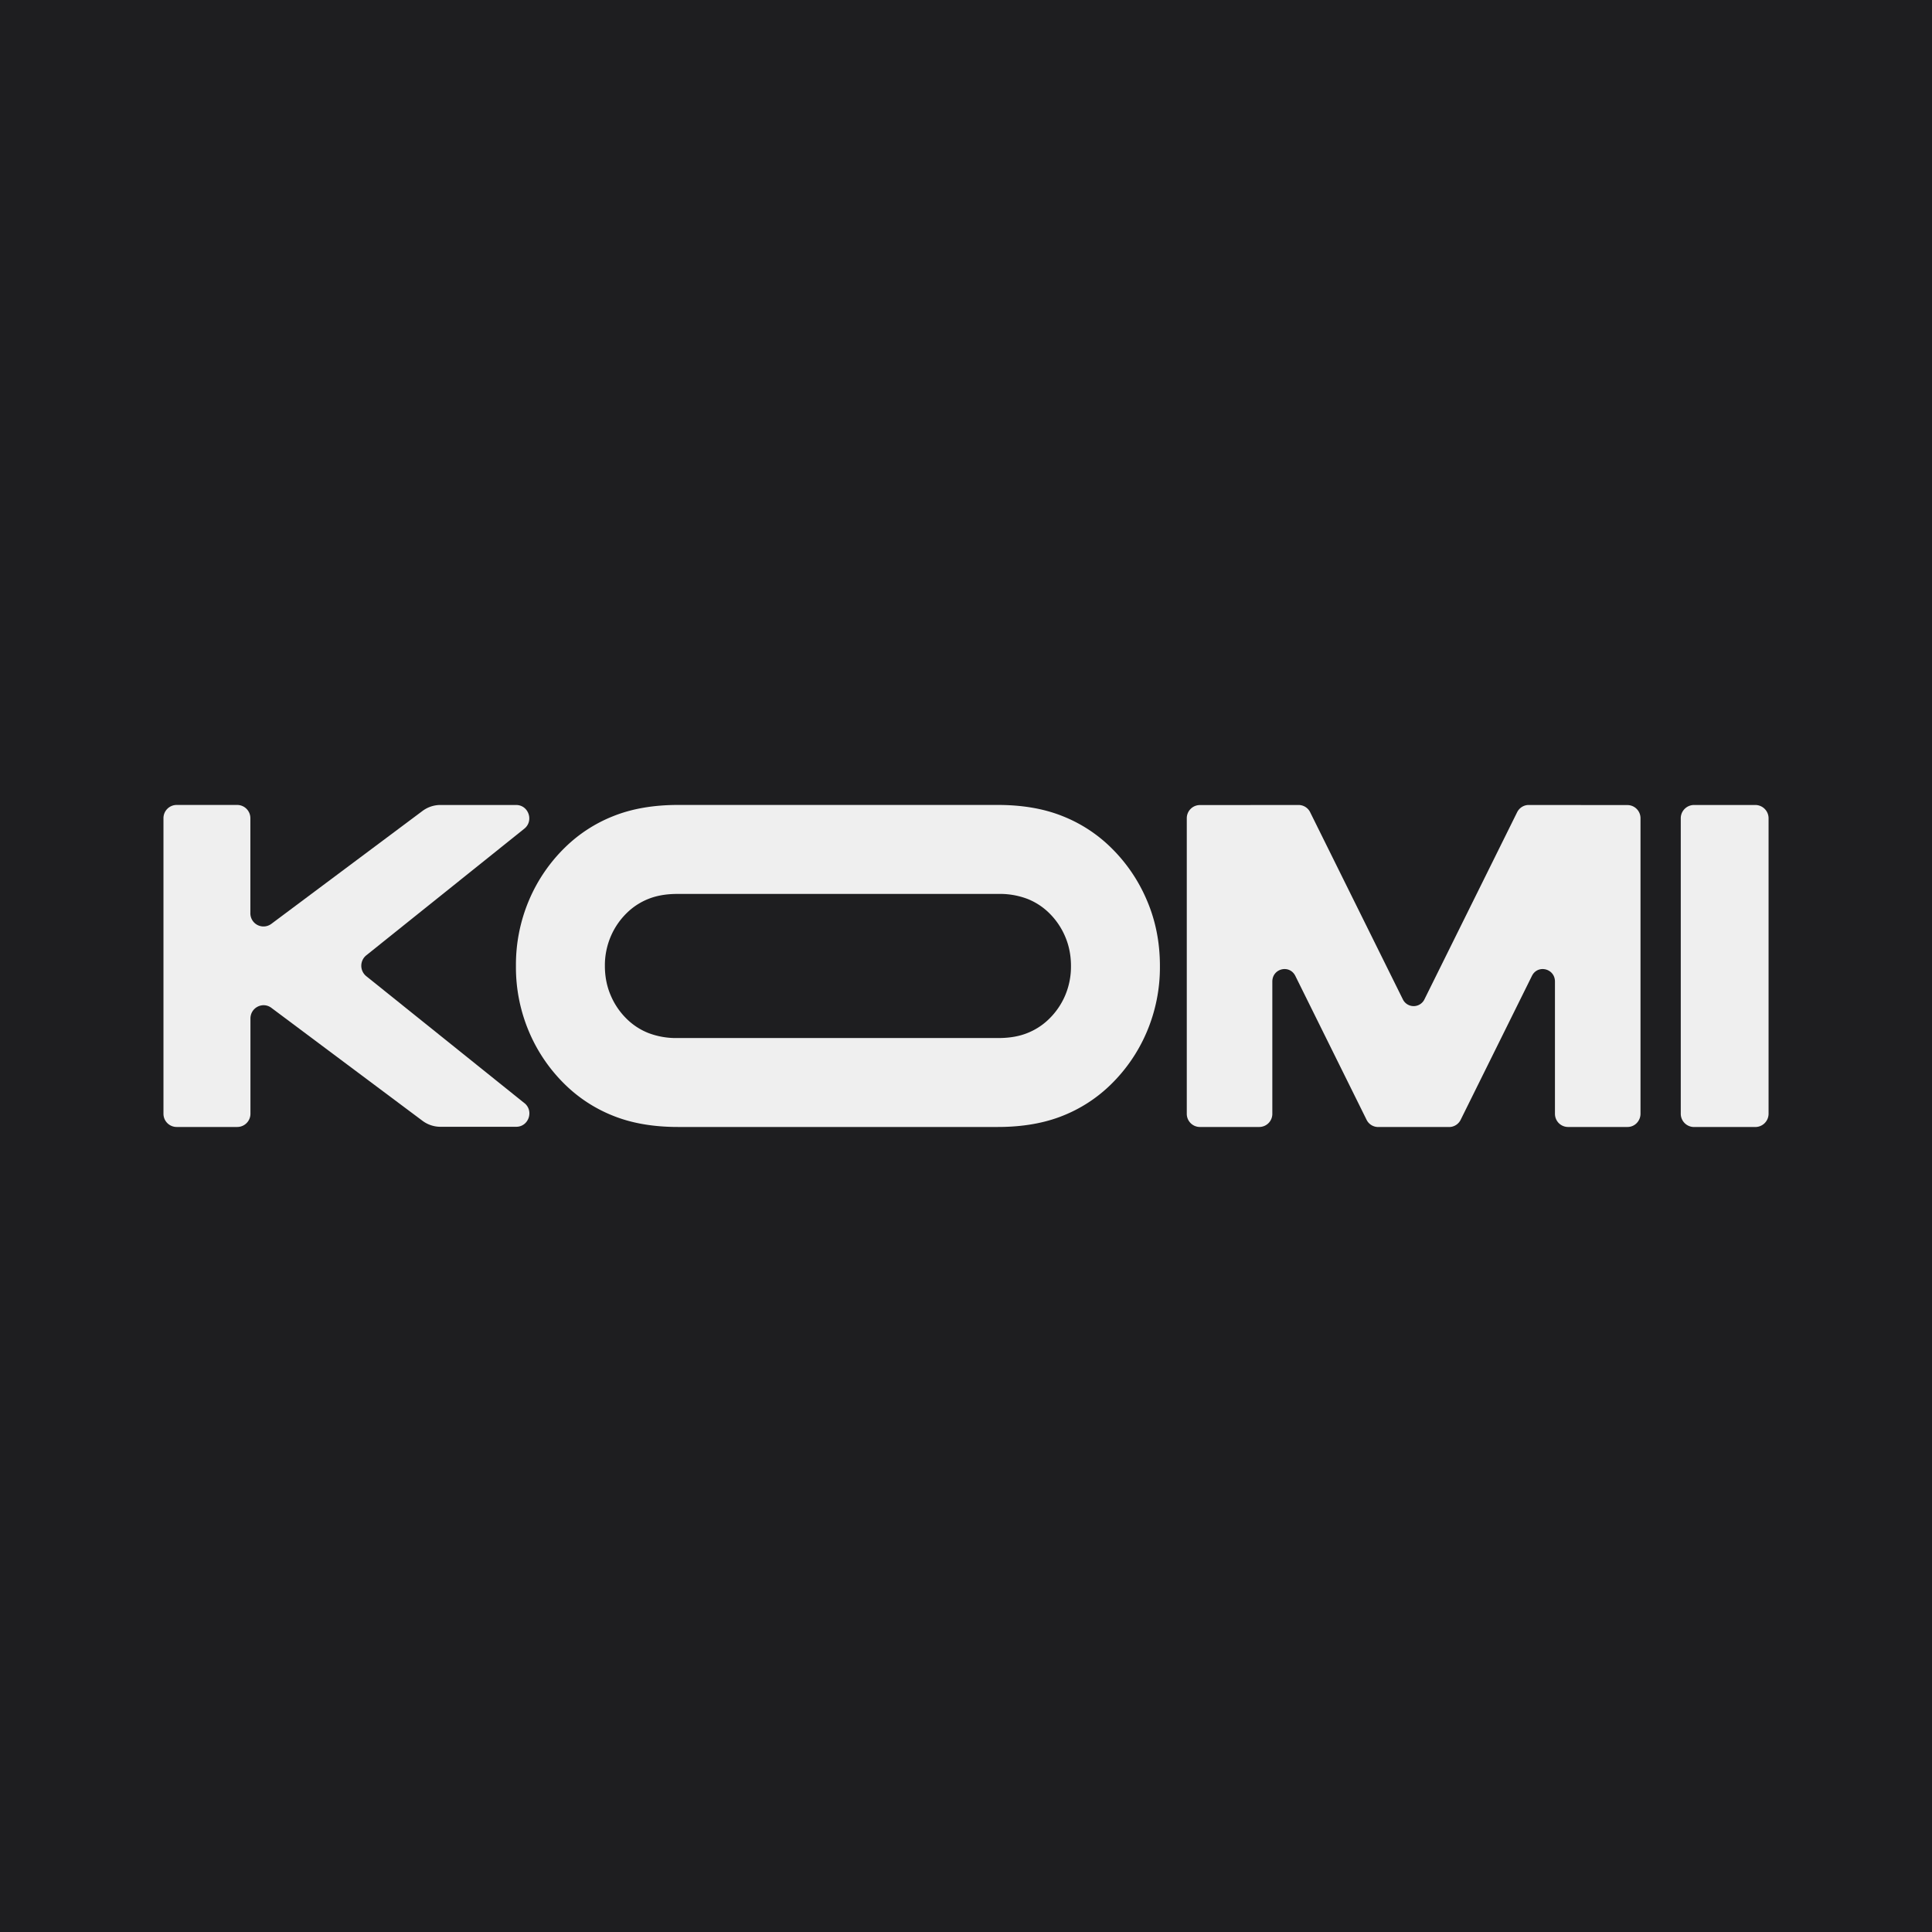
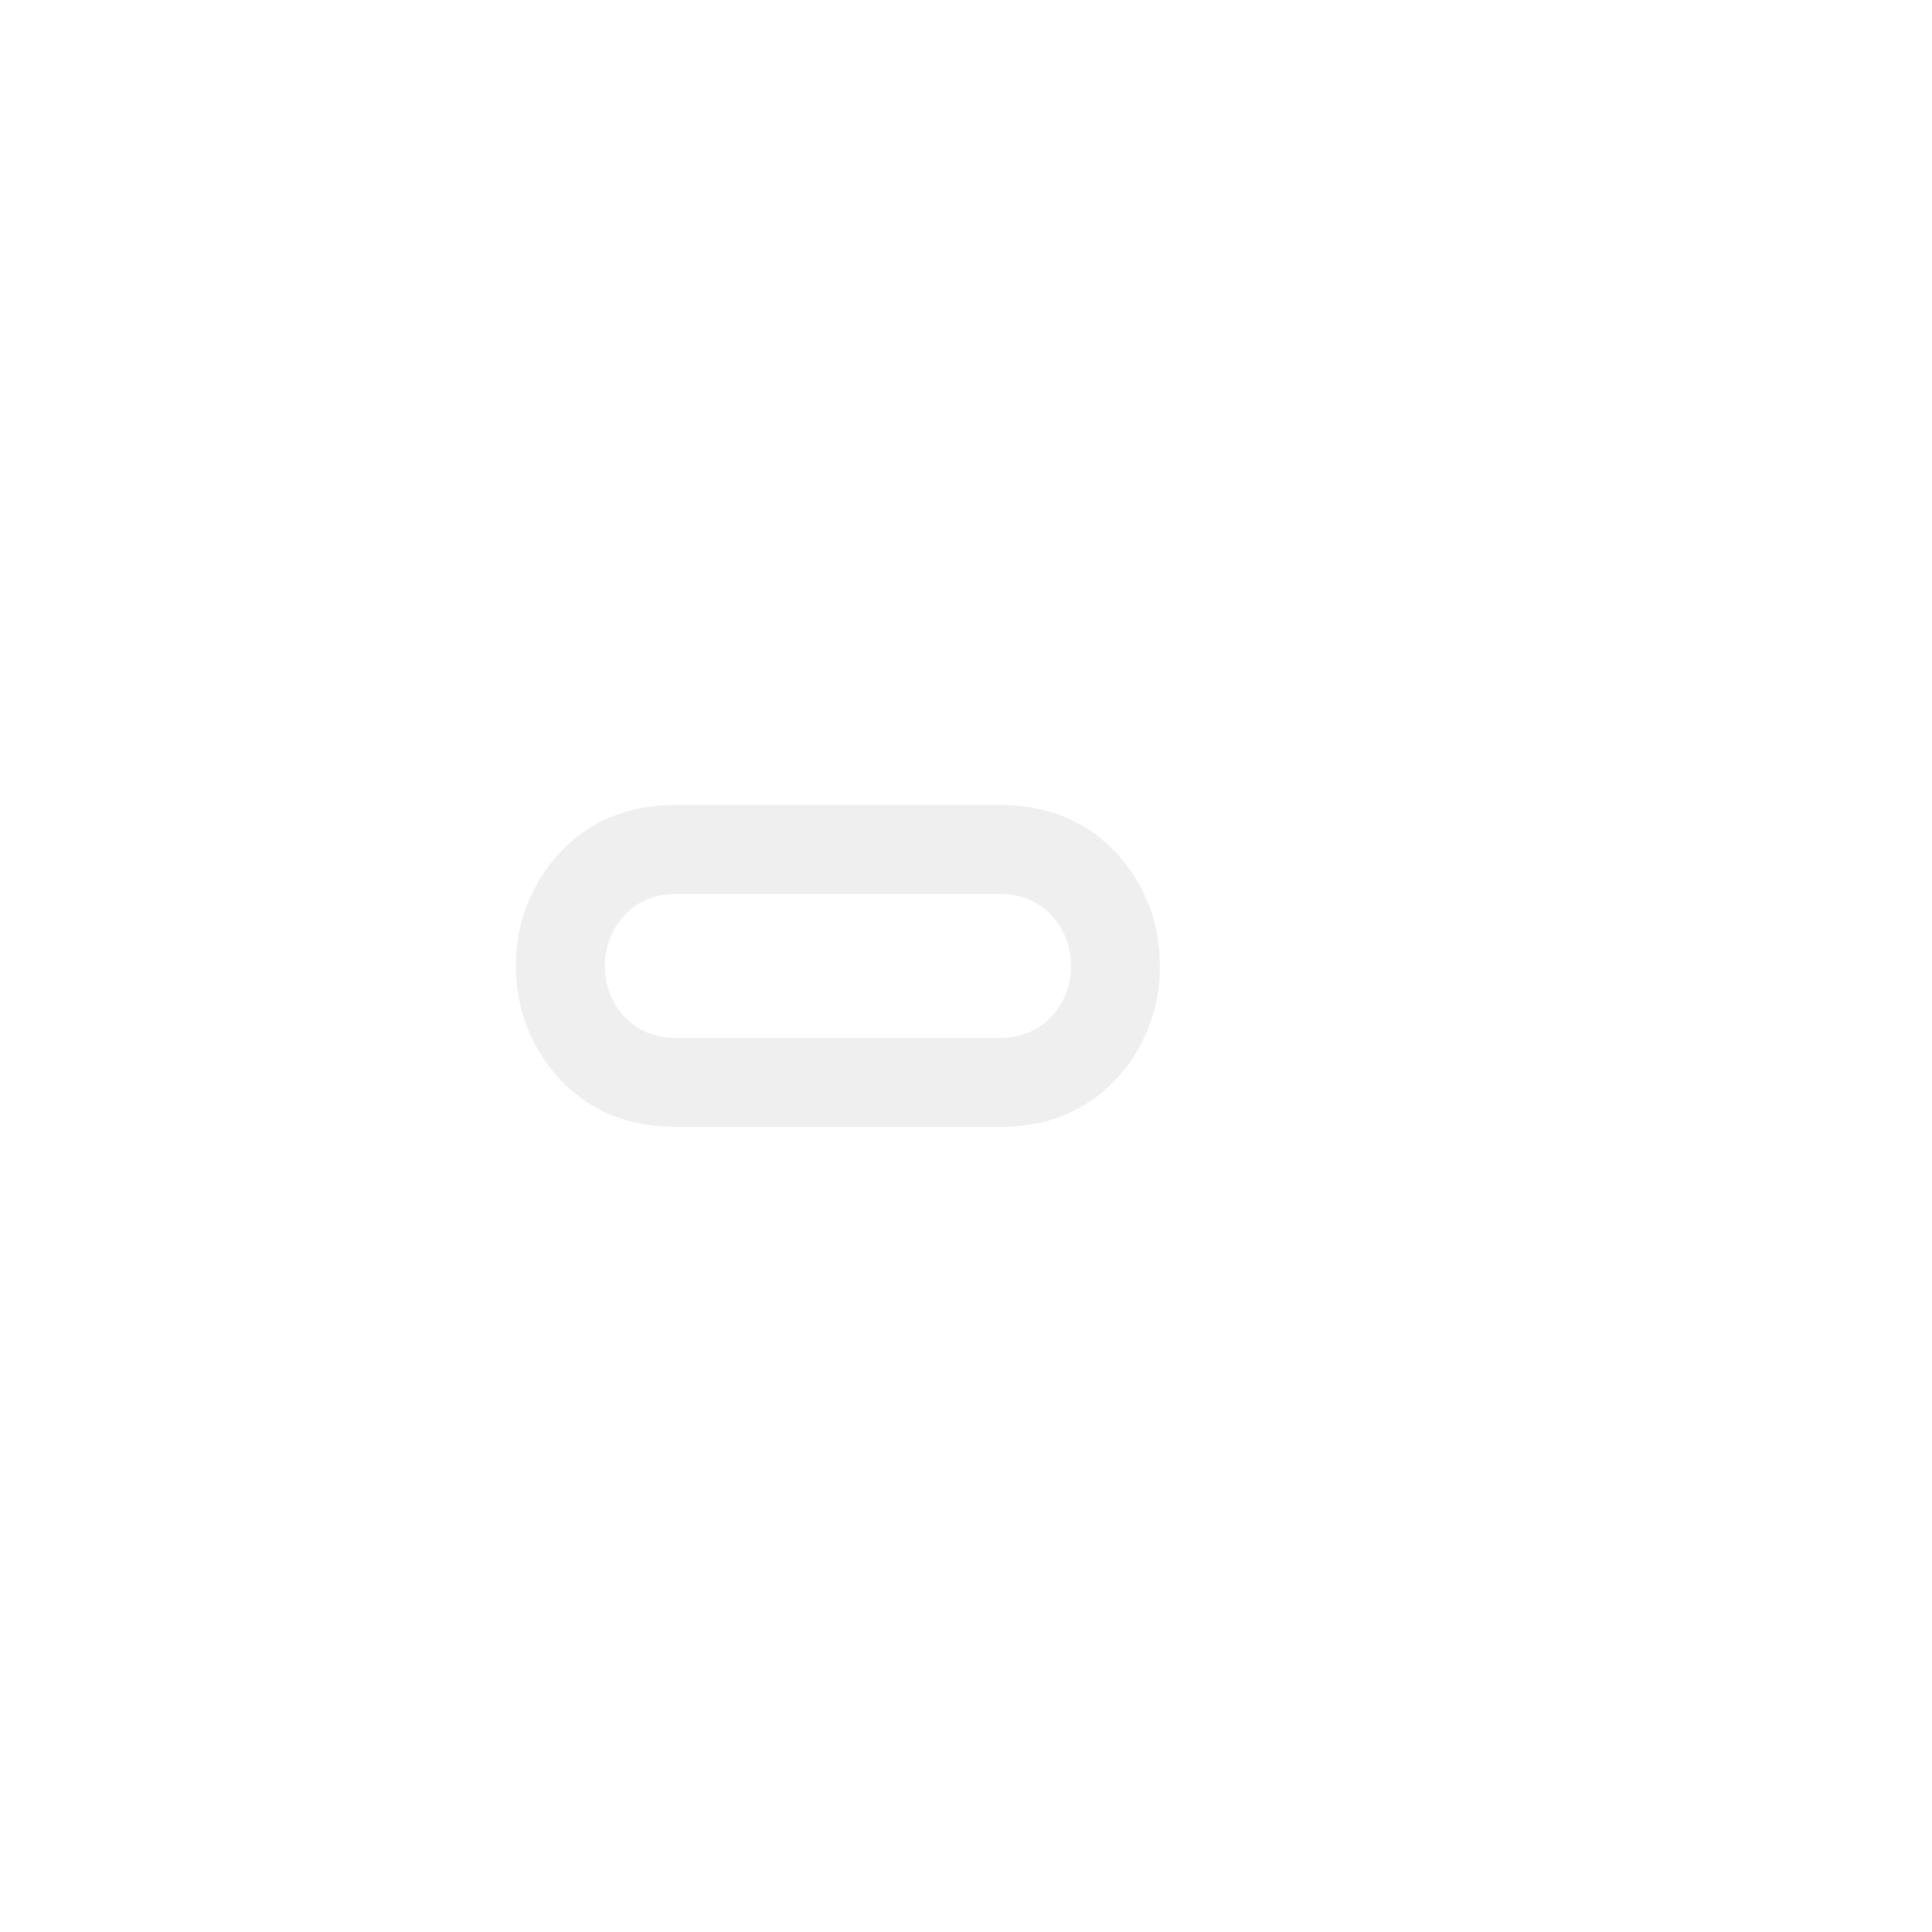
<svg xmlns="http://www.w3.org/2000/svg" fill="none" viewBox="0 0 512 512">
-   <path fill="#1E1E20" d="M0 0h512v512H0z" />
-   <path fill="#EFEFEF" d="M465.17 213.33h-16.24a3.52 3.52 0 0 0-3.51 3.53v78.28a3.52 3.52 0 0 0 3.51 3.53h16.24a3.52 3.52 0 0 0 3.52-3.53v-78.28a3.52 3.52 0 0 0-3.52-3.53Zm-33.84.02-26.22-.02c-1.3 0-2.47.75-3.06 1.93l-24.55 49.56a3.18 3.18 0 0 1-5.74 0l-24.55-49.56a3.42 3.42 0 0 0-3.05-1.93l-26.23.02a3.48 3.48 0 0 0-3.42 3.53v78.26a3.48 3.48 0 0 0 3.42 3.52h15.83a3.47 3.47 0 0 0 3.42-3.52v-35.01c0-3.49 4.55-4.61 6.1-1.5l18.87 38.11a3.42 3.42 0 0 0 3.05 1.93h18.85c1.29 0 2.47-.75 3.05-1.93l18.88-38.12c1.54-3.1 6.1-1.97 6.1 1.5v35.02a3.48 3.48 0 0 0 3.42 3.52h15.82c1.9 0 3.43-1.58 3.43-3.52v-78.26a3.48 3.48 0 0 0-3.43-3.53h.01Z" />
  <path fill="#EFEFEF" fill-rule="evenodd" d="M303.92 238.55a42.92 42.92 0 0 0-9.57-14 38.47 38.47 0 0 0-12.74-8.26c-4.9-1.97-10.63-2.97-17.17-2.97h-84.76c-6.54 0-12.26 1-17.17 2.97a38.45 38.45 0 0 0-12.74 8.26 42.9 42.9 0 0 0-9.57 14 43.77 43.77 0 0 0-3.47 17.44 43.7 43.7 0 0 0 3.47 17.45 42.89 42.89 0 0 0 9.57 14 38.4 38.4 0 0 0 12.74 8.26c4.9 1.97 10.63 2.96 17.17 2.96h84.76c6.54 0 12.26-1 17.17-2.96a38.42 38.42 0 0 0 12.74-8.26 42.9 42.9 0 0 0 9.57-14 43.77 43.77 0 0 0 3.47-17.45c0-6.22-1.15-12.06-3.47-17.44Zm-21.65 9.63a19.2 19.2 0 0 0-4.28-6.26 17.2 17.2 0 0 0-5.7-3.7 20.5 20.5 0 0 0-7.69-1.32h-85.08c-2.93 0-5.49.44-7.68 1.32a17.2 17.2 0 0 0-5.7 3.7 19.2 19.2 0 0 0-4.29 6.26 19.59 19.59 0 0 0-1.55 7.81c0 2.78.51 5.4 1.55 7.81a19.1 19.1 0 0 0 4.28 6.26 17.2 17.2 0 0 0 5.7 3.7 20.5 20.5 0 0 0 7.7 1.33h85.07c2.93 0 5.49-.44 7.68-1.33a17.2 17.2 0 0 0 5.7-3.7 19.22 19.22 0 0 0 4.3-6.26 19.6 19.6 0 0 0 1.54-7.8c0-2.8-.51-5.4-1.55-7.82Z" clip-rule="evenodd" />
-   <path fill="#EFEFEF" d="M138.96 292.33 97.07 258.7a3.55 3.55 0 0 1 0-5.53l41.87-33.55c2.59-2.07 1.14-6.29-2.16-6.29H116.7c-1.71 0-3.38.56-4.76 1.6L71.9 244.84a3.48 3.48 0 0 1-5.55-2.84v-25.15a3.5 3.5 0 0 0-3.49-3.53H46.8a3.5 3.5 0 0 0-3.48 3.53v78.28a3.5 3.5 0 0 0 3.48 3.53h16.08a3.5 3.5 0 0 0 3.49-3.53v-25.2c0-2.9 3.25-4.56 5.55-2.84l40.04 29.93a7.96 7.96 0 0 0 4.76 1.59h20.08c3.3 0 4.75-4.21 2.17-6.29Z" />
</svg>